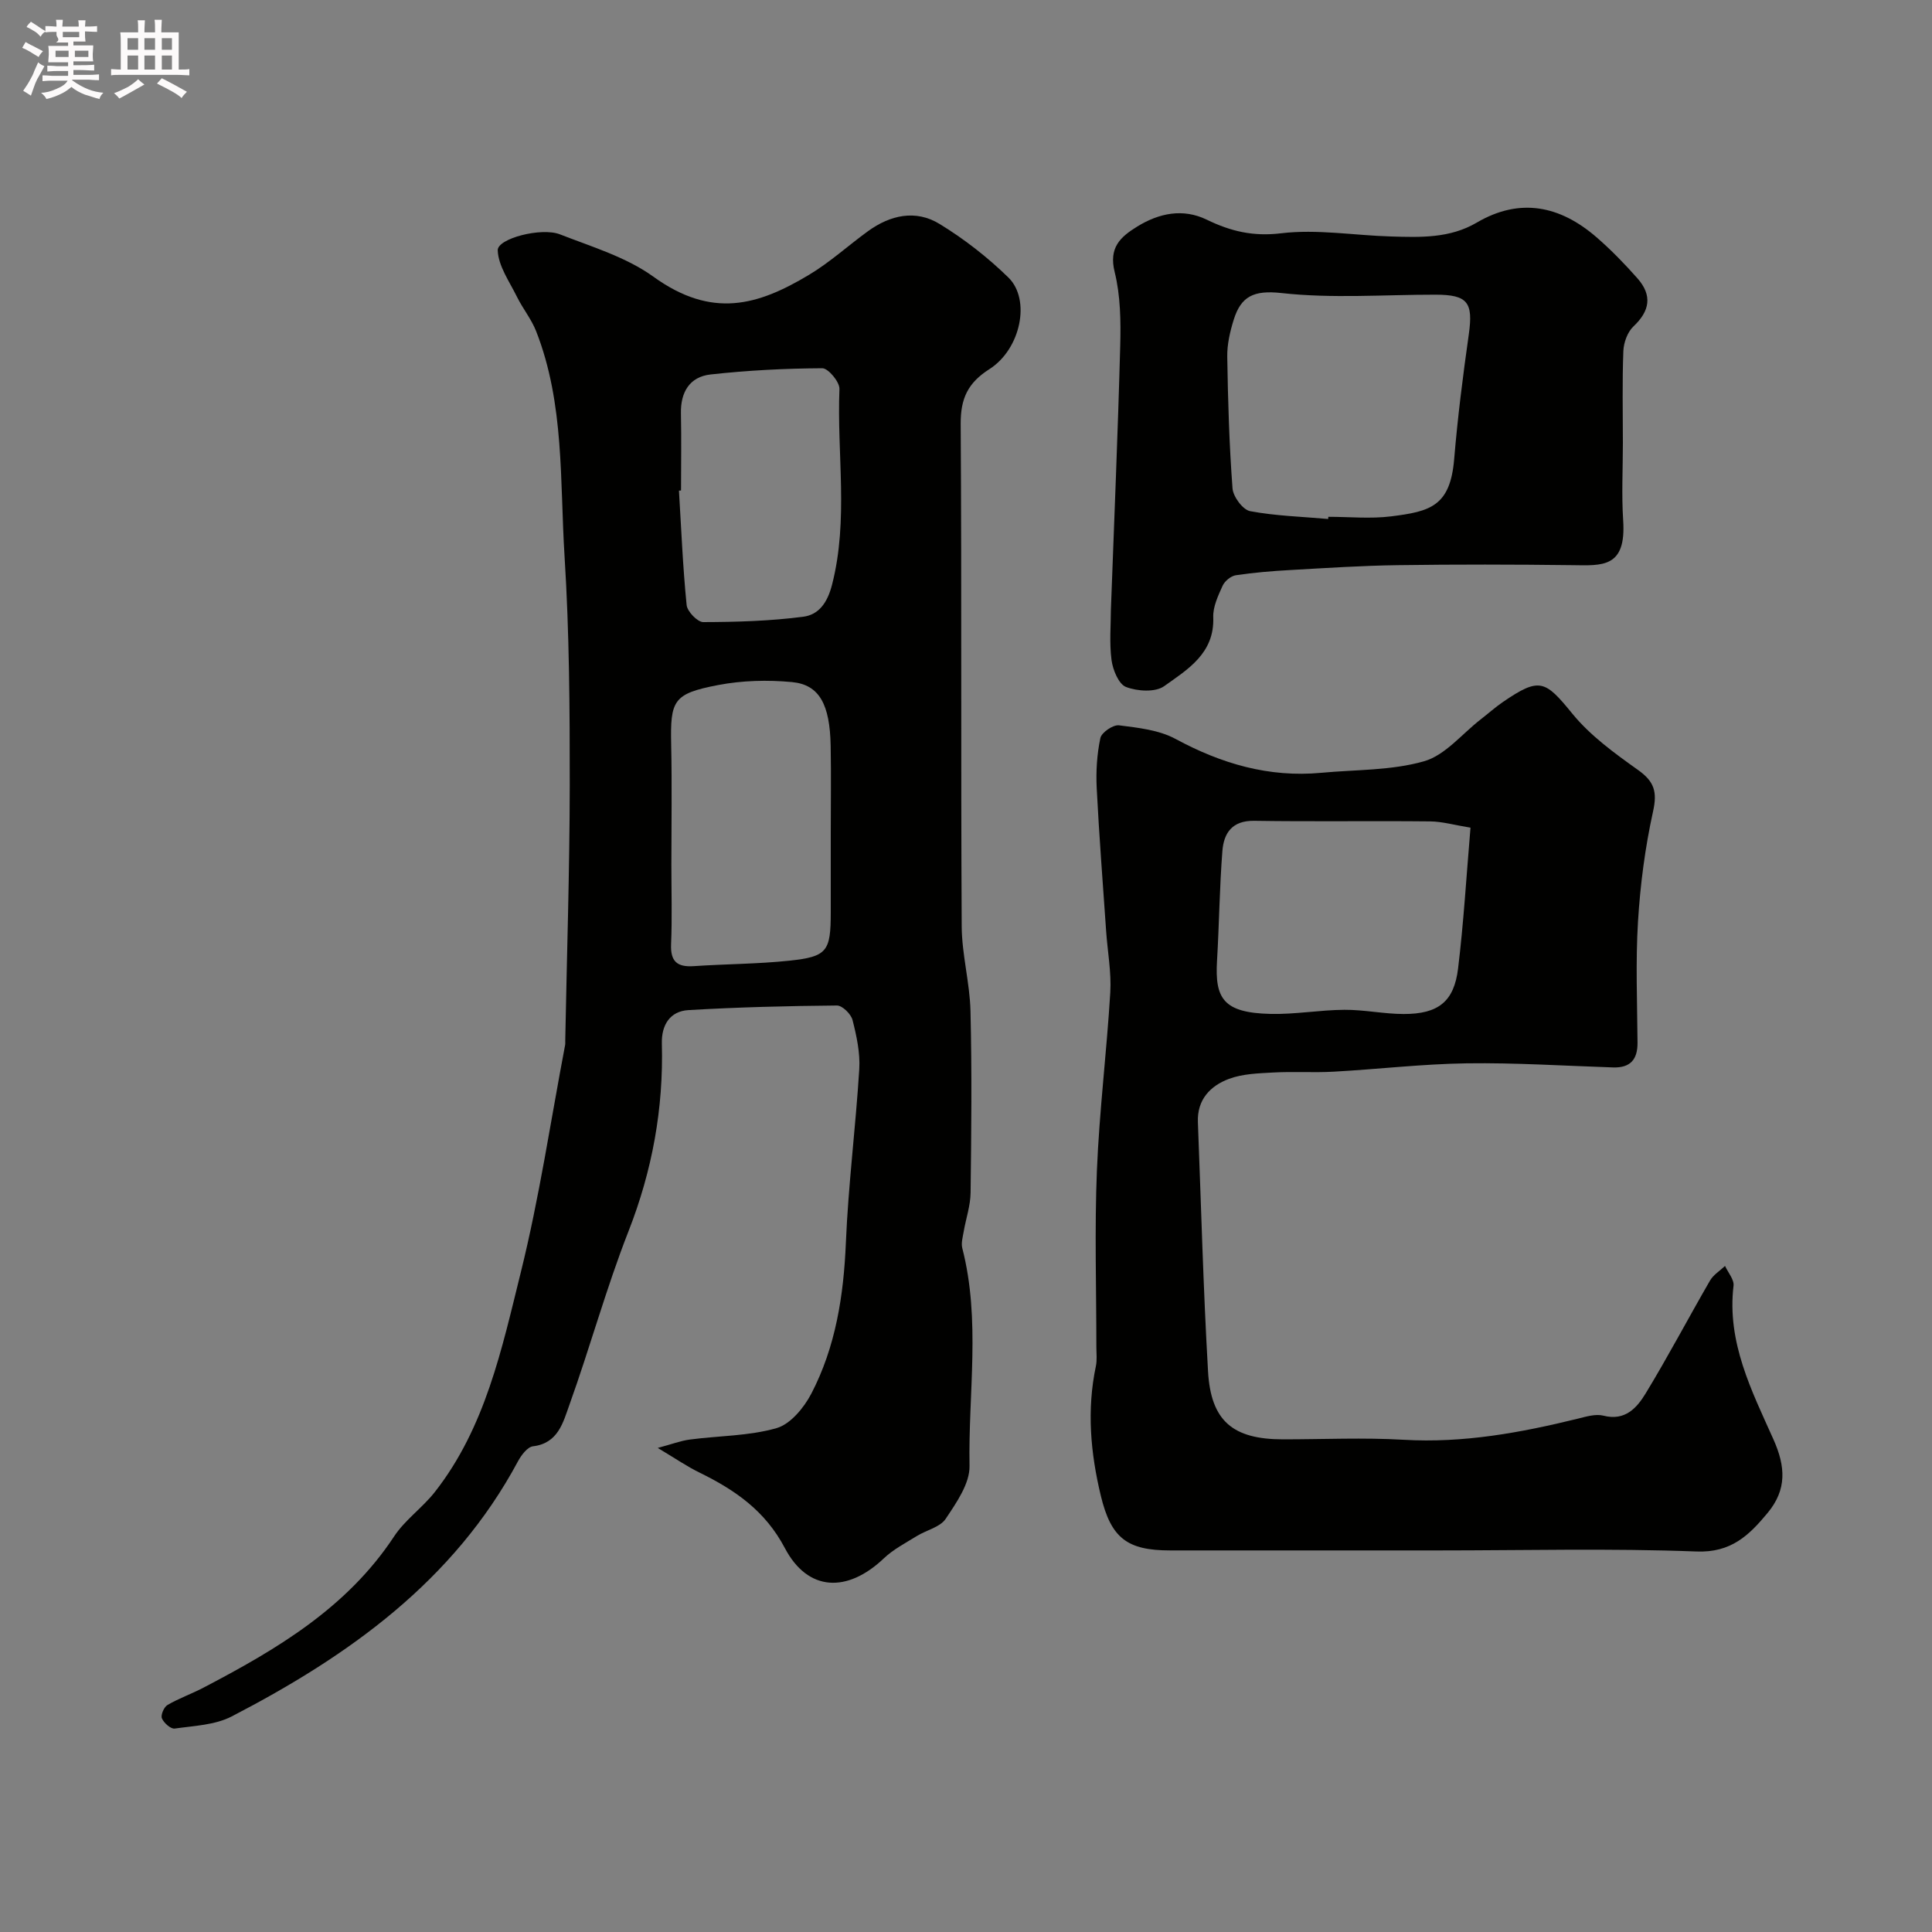
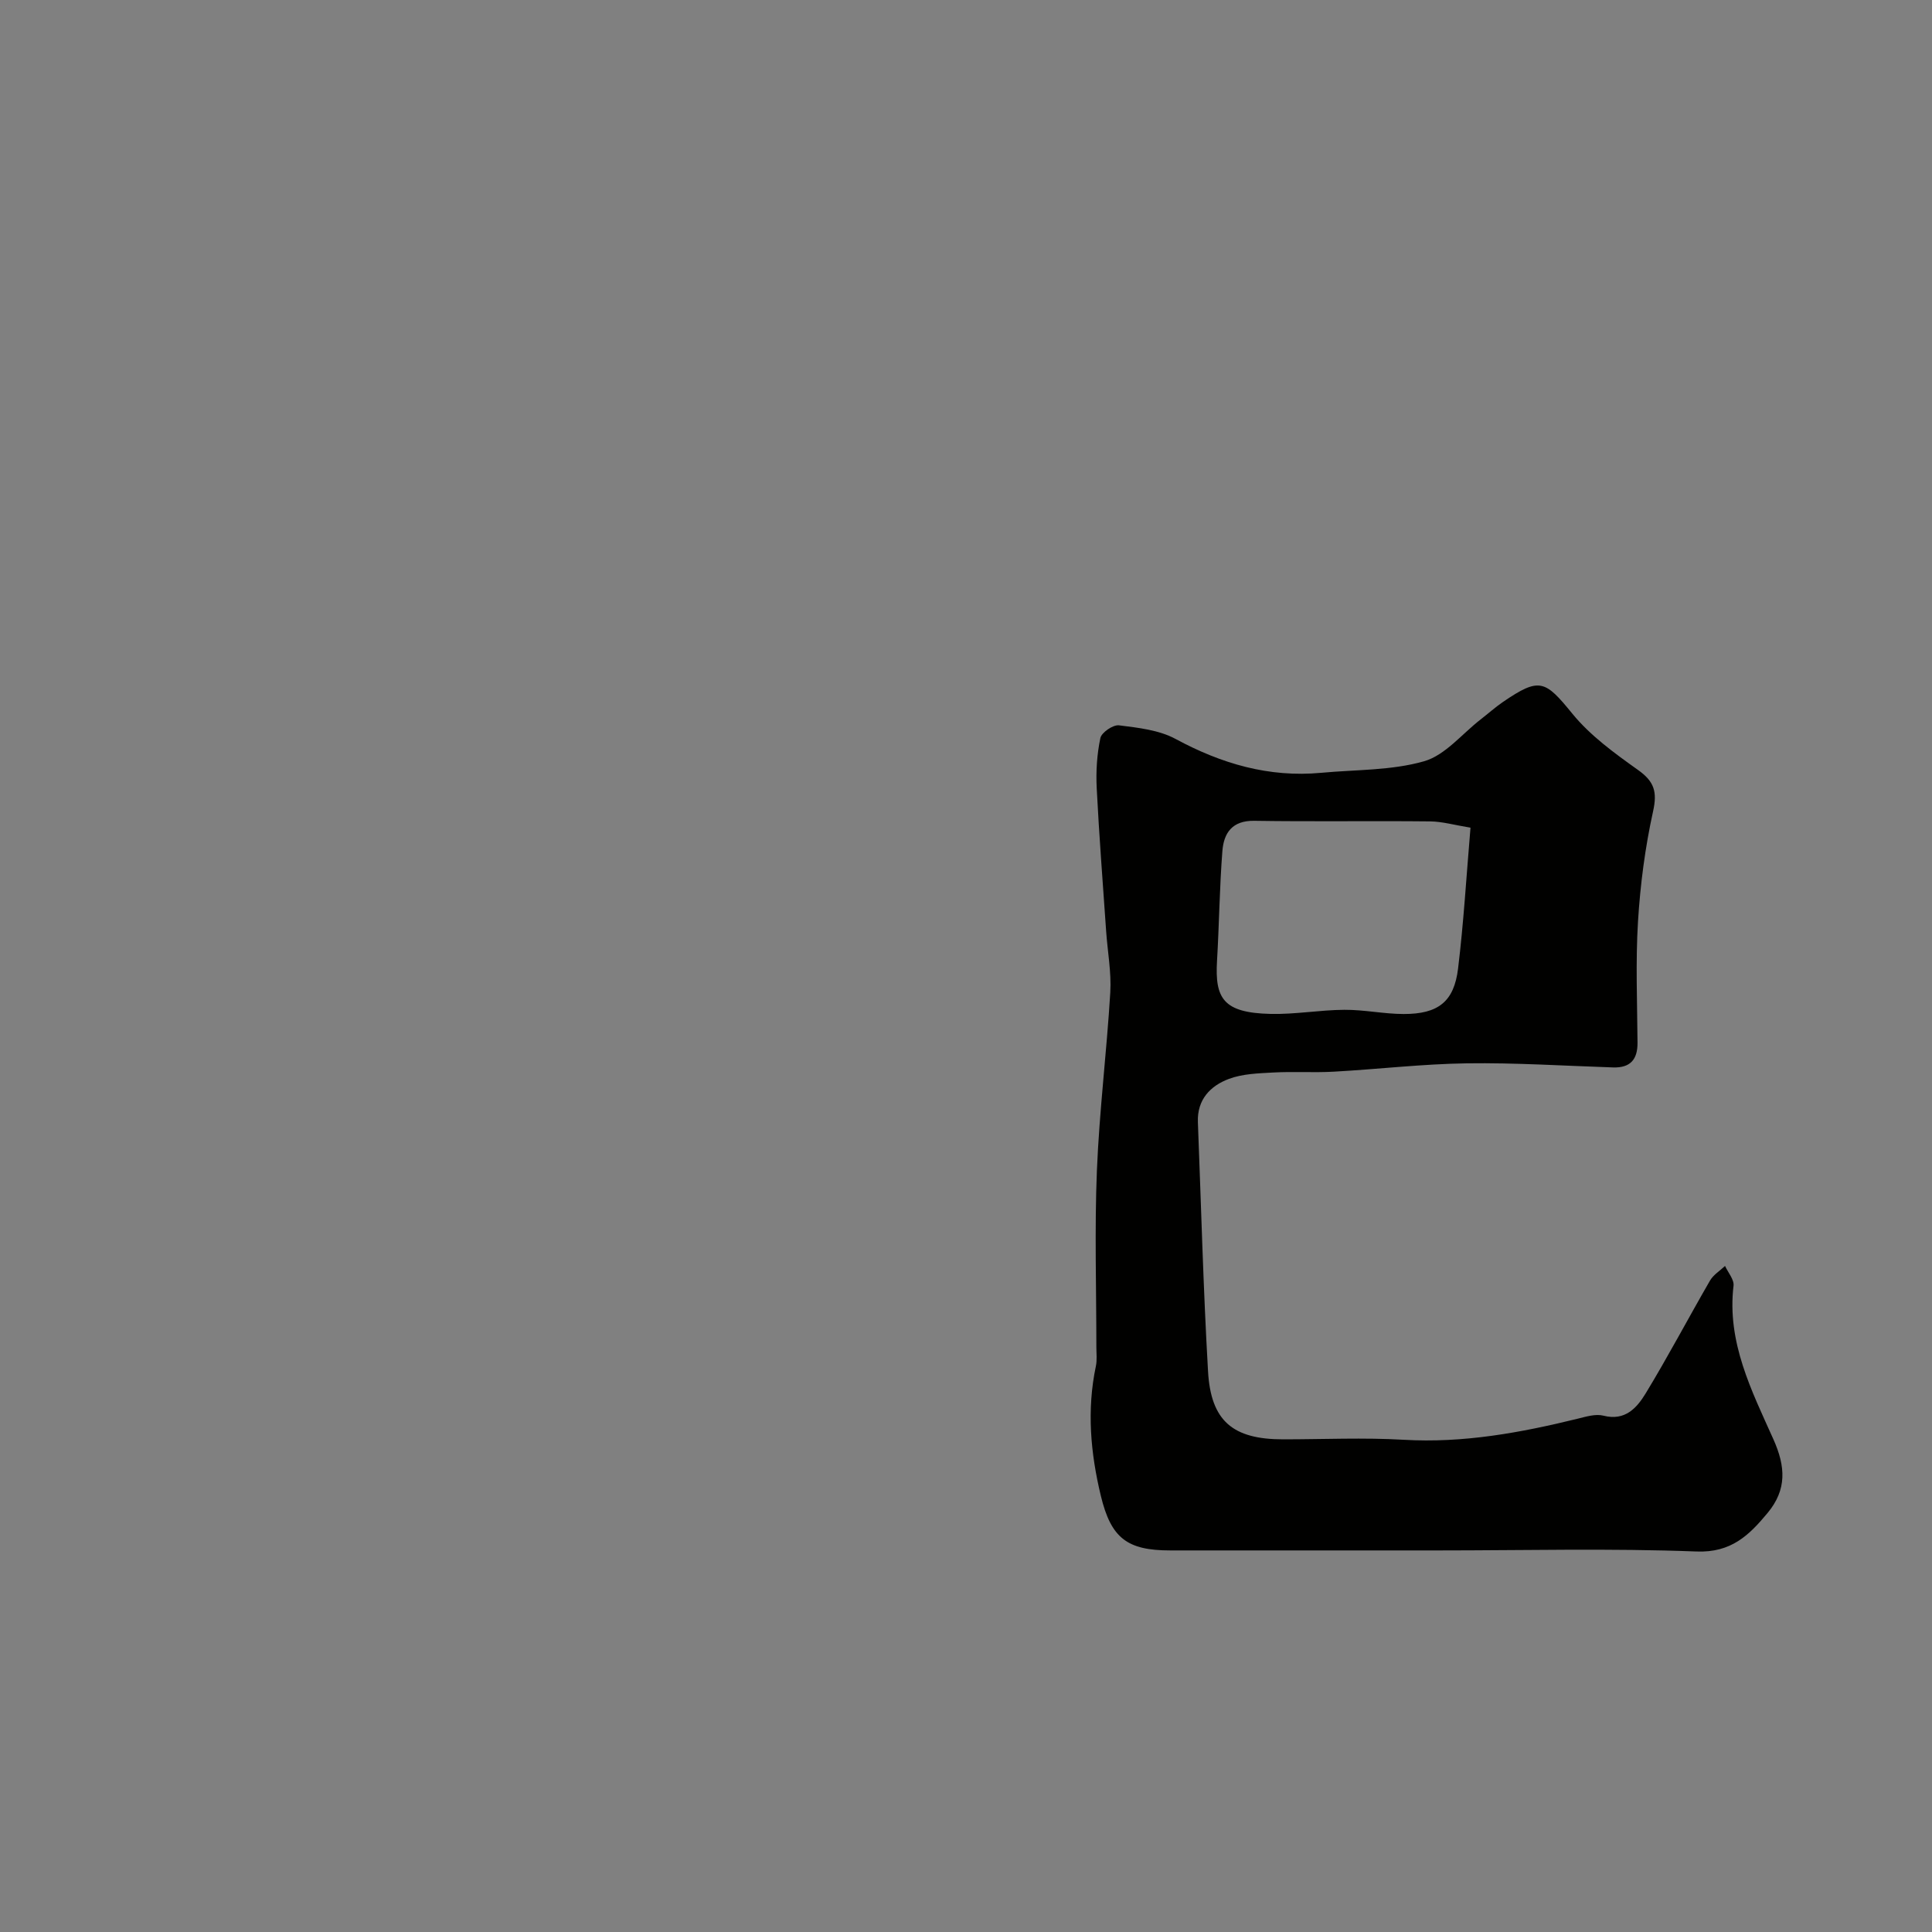
<svg xmlns="http://www.w3.org/2000/svg" enable-background="new 0 0 400 400" viewBox="0 0 400 400">
  <rect x="0" y="0" width="400" height="400" fill="#808080" stroke="none" />
-   <path d="m6.8 9.5c.6.3 1.3.7 2.1 1.1-.4.4-.7.8-.9 1.2-.7-.4-1.3-.8-1.8-1.1s-1.1-.6-1.6-.8c.2-.4.5-.8.7-1.2.4.2.8.5 1.5.8zm.9 6.9c-.3.6-.5 1.1-.7 1.7s-.4 1.1-.6 1.7c-.6-.4-1.1-.7-1.6-1 .7-1 1.2-1.8 1.5-2.4.3-.5.6-1.1.8-1.7.3-.6.5-1.2.8-1.8.3.3.8.6 1.3.8-.7 1.3-1.2 2.2-1.5 2.7zm.1-11c.4.3 1 .7 1.7 1.1-.5.2-.8.6-1.1 1.1-.5-.6-1-1-1.4-1.2s-.9-.6-1.5-.8c.2-.4.5-.7.9-1.1.5.3.9.6 1.4.9zm10.5 13.1c1 .4 2 .6 3.1.7-.4.4-.7.8-.8 1.3-.9-.2-1.9-.6-3-.9-1-.4-2-.9-2.8-1.6-.5.4-1.1.9-1.9 1.3s-1.9.9-3.3 1.2c-.1-.3-.5-.8-1.1-1.3 1 0 2.1-.3 3.2-.8 1.2-.5 1.9-1 2.3-1.7h-3.2c-.4 0-1 0-2 .1v-1.2c1 0 1.7.1 2 .1h3.3v-1h-2.3c-.2 0-.9 0-2 .1v-1.2c1.2 0 1.9.1 2 .1h2.3v-.8h-4.1c0-.7.1-1.2.1-1.6 0-.5 0-1.1-.1-1.8h4.1v-.7h-2.5c1-.6.1-1.1.1-1.6v-.6h-.5c-.4 0-1 0-1.8.1v-1.3c1.2 0 1.9.1 2.1.1h.2c0-.3 0-.8-.1-1.4h1.4c0 .6-.1 1-.1 1.4h3.4c0-.4 0-.8-.1-1.3h1.5c0 .4-.1.9-.1 1.3.7 0 1.5 0 2.5-.1v1.2c-1 0-1.8-.1-2.5-.1v.6c0 .3 0 .8.1 1.5h-2.5v.8h4.1c0 .7-.1 1.3-.1 1.8s0 1 .1 1.5h-4.1v.8h1.4c.8 0 1.8 0 2.9-.1v1.2c-1 0-1.9-.1-2.8-.1h-1.5v1h3.2c.3 0 1 0 2.1-.1v1.2c-1.1 0-1.8-.1-2.1-.1h-3.4l-.1.1c1.4 1 2.4 1.5 3.4 1.9zm-4.1-6.7v-1.3h-2.7v1.3zm2.2-4.1v-1.1h-3.4v1.1zm1.9 4.1v-1.3h-2.8v1.3z" fill="#fcfafa" />
-   <path d="m37 6.7v2.3 5.4c1 0 1.8 0 2.2-.1v1.3c-.6 0-1.5-.1-2.5-.1h-11.9c-.7 0-1.3 0-1.8.1v-1.3c.5 0 1.1.1 2 .1v-5.2c0-1 0-1.8-.1-2.5h3.7c0-1.3 0-2.1-.1-2.5h1.5c0 .4-.1 1.3-.1 2.5h2.2c0-1.2 0-2.1-.1-2.6h1.5c0 .4-.1 1.3-.1 2.6zm-12.3 13.7c-.3-.4-.7-.8-1.1-1.1 1.1-.4 2.1-.9 2.9-1.3.8-.5 1.5-1 2.1-1.6.4.4.9.8 1.3 1.1-2.5 1.4-4.2 2.4-5.2 2.9zm3.9-10.1v-2.4h-2.2v2.4zm0 4.1v-2.9h-2.2v2.9zm3.5-4.1v-2.4h-2.2v2.4zm0 4.1v-2.9h-2.2v2.9zm.4 2.9 1-1.1c.6.3 1.4.7 2.5 1.3s2 1.1 2.7 1.5c-.4.4-.8.8-1.1 1.3-.8-.8-2.5-1.7-5.1-3zm3.1-7v-2.4h-2.1v2.4zm0 4.1v-2.9h-2.1v2.9z" fill="#fcfafa" />
  <g fill="#010100">
-     <path d="m136.18 299.78c2.89-.77 4.74-1.49 6.66-1.74 5.99-.79 12.2-.72 17.93-2.36 2.88-.82 5.68-4.22 7.2-7.13 5.06-9.73 6.7-20.32 7.16-31.27.5-11.99 2.03-23.92 2.77-35.9.21-3.37-.55-6.88-1.39-10.19-.31-1.24-2.12-3.02-3.23-3.01-10.26.09-20.52.35-30.75.95-3.83.23-5.6 3.1-5.5 6.92.36 13.44-1.98 26.29-6.91 38.88-4.62 11.78-7.96 24.06-12.25 35.98-1.28 3.55-2.3 7.91-7.52 8.53-1.15.14-2.42 1.83-3.1 3.09-13.32 24.85-35.07 40.29-59.28 52.84-3.46 1.79-7.82 1.94-11.81 2.51-.81.11-2.24-1.16-2.64-2.12-.28-.67.42-2.32 1.14-2.75 2.37-1.39 5.01-2.31 7.45-3.59 15.15-7.92 29.73-16.51 39.49-31.33 2.25-3.41 5.83-5.9 8.39-9.14 10.5-13.36 13.9-29.67 17.84-45.54 3.84-15.49 6.18-31.34 9.17-47.04.06-.32.02-.66.03-1 .33-17.6.91-35.2.93-52.81.01-15.77-.08-31.57-1.07-47.3-.99-15.65.01-31.65-5.89-46.69-.98-2.5-2.76-4.67-3.96-7.1-1.55-3.16-3.88-6.39-3.99-9.65-.08-2.43 9.02-4.81 12.88-3.3 6.6 2.58 13.71 4.7 19.34 8.76 12.14 8.76 21.62 5.98 32.21-.37 4.33-2.59 8.12-6.06 12.22-9.04 4.61-3.35 9.87-4.52 14.78-1.53 5.13 3.12 10 6.92 14.3 11.12 4.66 4.55 2.58 14.81-3.94 18.97-4.48 2.85-5.97 6.1-5.94 11.34.22 34.66.02 69.33.21 104 .03 5.86 1.68 11.7 1.82 17.57.3 12.53.18 25.07.02 37.6-.03 2.71-.98 5.4-1.44 8.11-.19 1.11-.54 2.33-.28 3.36 3.84 14.91 1.22 30.07 1.5 45.09.07 3.66-2.72 7.63-4.94 10.96-1.16 1.74-4 2.33-5.99 3.57-2.33 1.44-4.84 2.74-6.8 4.6-7.57 7.2-15.74 6.92-20.5-2.11-4.07-7.72-10.26-11.99-17.56-15.58-2.65-1.28-5.07-2.96-8.76-5.16zm35.82-127.35c0-6 .09-12-.02-18-.16-8.58-2.33-12.67-7.99-13.21-5.05-.48-10.33-.34-15.3.61-9.32 1.79-9.93 3.14-9.73 12.4.18 8.25.04 16.51.04 24.76 0 5.5.17 11.01-.06 16.5-.15 3.57 1.26 4.77 4.69 4.54 6.59-.45 13.23-.44 19.79-1.13 7.85-.83 8.57-1.93 8.58-9.97.01-5.5 0-11 0-16.5zm-31-70.88c-.14.01-.29.02-.43.03.48 7.9.8 15.82 1.59 23.69.13 1.33 2.25 3.53 3.44 3.53 6.9-.02 13.85-.22 20.69-1.11 3.18-.41 5-2.81 5.98-6.65 3.45-13.46.98-27.02 1.53-40.5.06-1.45-2.32-4.31-3.56-4.3-7.72.04-15.46.44-23.13 1.29-4.32.48-6.23 3.66-6.13 8.07.11 5.31.02 10.63.02 15.95z" />
    <path d="m297.76 321c-18.49 0-36.98 0-55.47 0-8.92 0-12.25-2.53-14.37-11.29-2.14-8.86-2.94-17.81-1.03-26.86.27-1.28.1-2.66.1-3.99 0-12.16-.38-24.34.11-36.48.5-12.31 2.03-24.58 2.77-36.88.25-4.23-.57-8.51-.86-12.78-.68-9.86-1.45-19.71-1.95-29.58-.17-3.44.05-6.98.76-10.33.24-1.16 2.63-2.79 3.85-2.64 3.97.5 8.27.96 11.7 2.81 9.51 5.14 19.34 8.03 30.18 7.02 7.13-.67 14.52-.45 21.29-2.39 4.37-1.25 7.84-5.66 11.71-8.66 1.55-1.2 3.02-2.52 4.64-3.63 7.57-5.16 8.69-4.5 14.34 2.43 3.72 4.56 8.74 8.2 13.6 11.66 3.37 2.39 4.02 4.51 3.12 8.58-1.65 7.47-2.65 15.15-3.12 22.8-.51 8.33-.16 16.71-.1 25.07.03 3.52-1.5 5.25-5.06 5.14-10.09-.33-20.18-.99-30.27-.85-9.2.13-18.38 1.22-27.58 1.73-4.15.23-8.33-.06-12.49.17-3.09.17-6.35.26-9.19 1.32-3.86 1.44-6.61 4.3-6.43 8.96.67 17.19 1.11 34.4 2.1 51.58.59 10.33 5.16 14.09 15.54 14.09 8.33 0 16.68-.39 24.98.09 12.33.72 24.2-1.46 36.04-4.37 1.73-.43 3.69-1.03 5.31-.62 4.49 1.15 6.92-1.63 8.73-4.6 4.66-7.66 8.84-15.61 13.33-23.37.7-1.21 2.06-2.03 3.11-3.03.62 1.37 1.91 2.82 1.76 4.1-1.4 11.7 3.75 21.73 8.25 31.78 2.54 5.67 2.81 10.43-1.19 15.25-3.84 4.63-7.55 8.27-14.73 7.99-17.81-.68-35.65-.22-53.48-.22zm6.69-149.64c-3.28-.53-5.81-1.27-8.35-1.3-12.14-.13-24.29.07-36.43-.12-4.6-.07-6.3 2.56-6.59 6.27-.59 7.56-.66 15.17-1.11 22.74-.45 7.74 1.27 10.75 11.09 10.97 5.08.12 10.18-.82 15.27-.85 4.09-.03 8.18.86 12.28.87 7.16.01 10.44-2.55 11.27-9.43 1.15-9.45 1.71-18.97 2.57-29.15z" />
-     <path d="m230 126.22c.68-18.59 1.45-36.62 1.93-54.65.13-5.09.06-10.37-1.15-15.25-1.25-5.04 1.14-7.24 4.66-9.41 4.58-2.82 9.52-3.8 14.4-1.43 4.97 2.41 9.59 3.52 15.39 2.82 7.45-.9 15.16.44 22.76.66 6.08.18 12.16.41 17.75-2.87 8.97-5.26 17.27-3.49 24.8 3.03 3.01 2.61 5.82 5.5 8.46 8.49 3.16 3.57 2.56 6.79-.8 9.96-1.24 1.16-2.03 3.35-2.1 5.1-.25 6.35-.1 12.71-.1 19.07 0 5.33-.29 10.68.06 15.99.66 9.89-4.32 9.36-10.54 9.28-12.03-.15-24.07-.17-36.1 0-7.43.1-14.87.59-22.29 1.01-3.77.21-7.55.52-11.28 1.08-1.02.16-2.3 1.22-2.73 2.19-.93 2.06-2.01 4.35-1.93 6.5.29 7.49-5.31 10.81-10.16 14.27-1.83 1.31-5.56 1.07-7.9.17-1.53-.59-2.73-3.55-3-5.58-.47-3.61-.13-7.32-.13-10.43zm44.98-18.77c.01-.15.02-.3.04-.45 4.33 0 8.71.44 12.97-.09 8.09-1.01 12.26-2.06 13.08-11.85.72-8.64 1.81-17.25 3.03-25.84.93-6.61-.21-8.2-6.88-8.21-10.65-.01-21.4.83-31.92-.34-5.71-.63-8.36.67-9.87 5.52-.77 2.46-1.38 5.11-1.34 7.67.14 9.09.41 18.2 1.09 27.26.13 1.72 2.14 4.43 3.65 4.71 5.29.99 10.75 1.14 16.15 1.62z" />
  </g>
</svg>